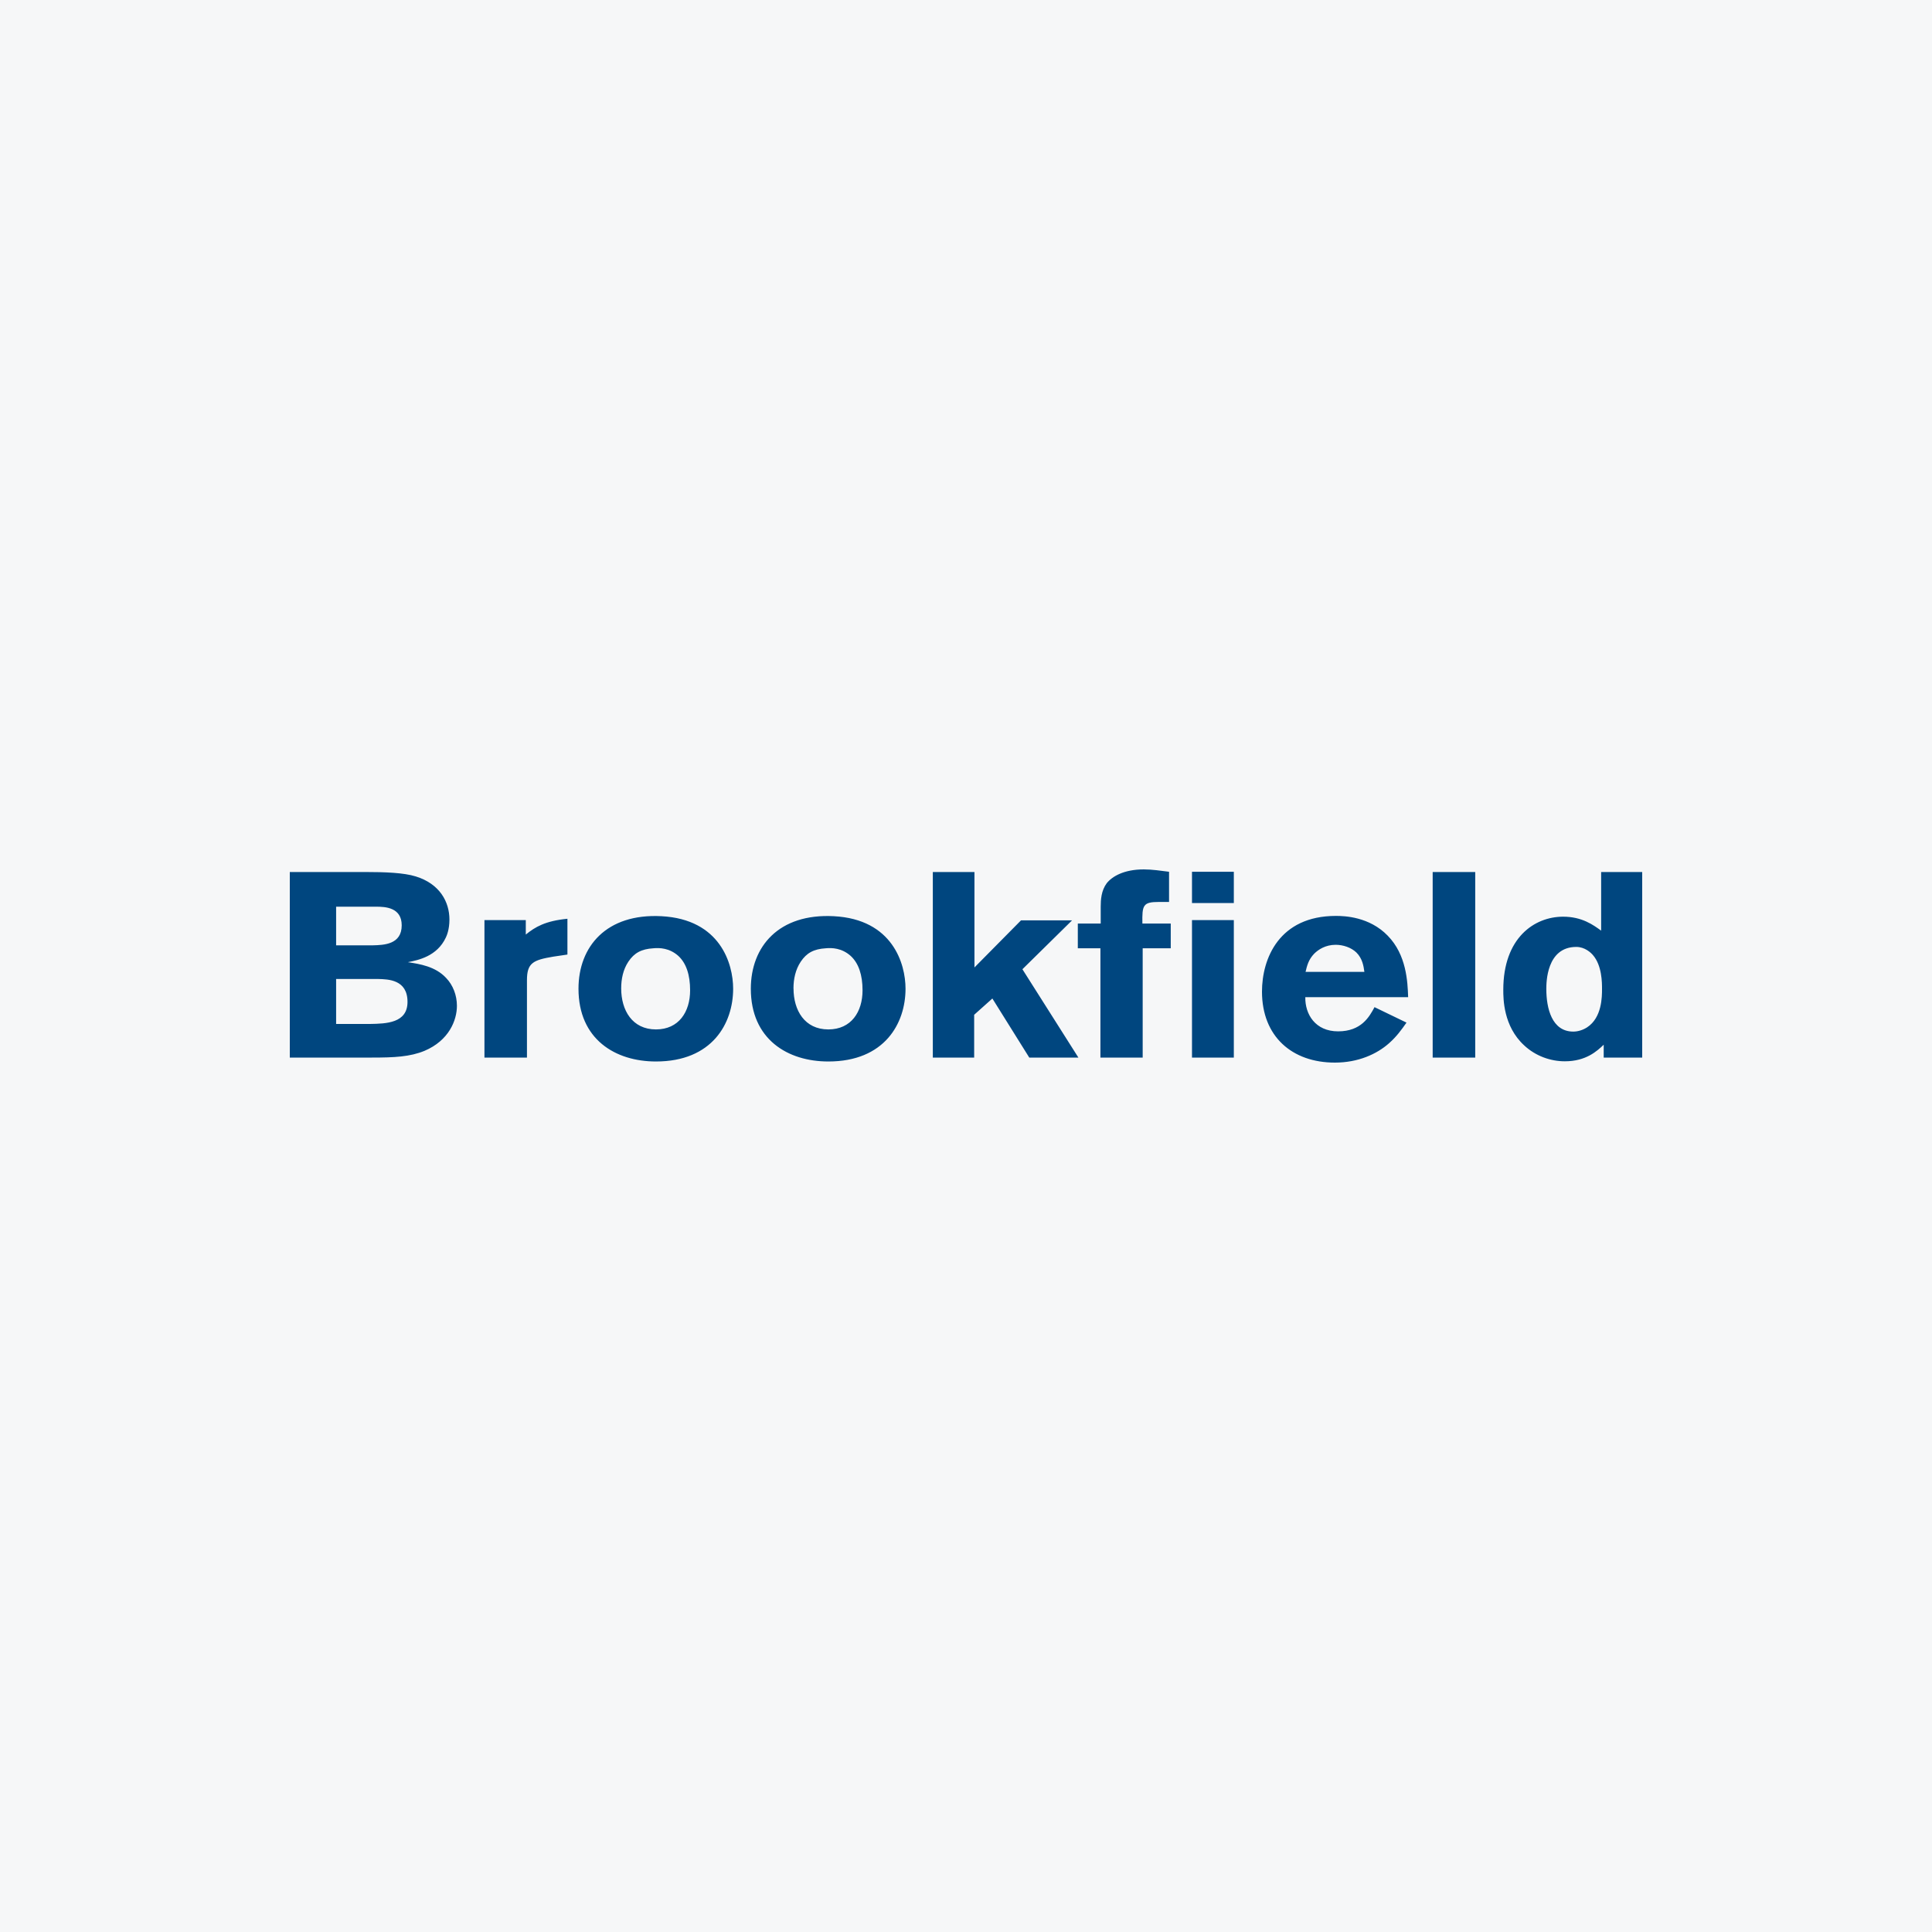
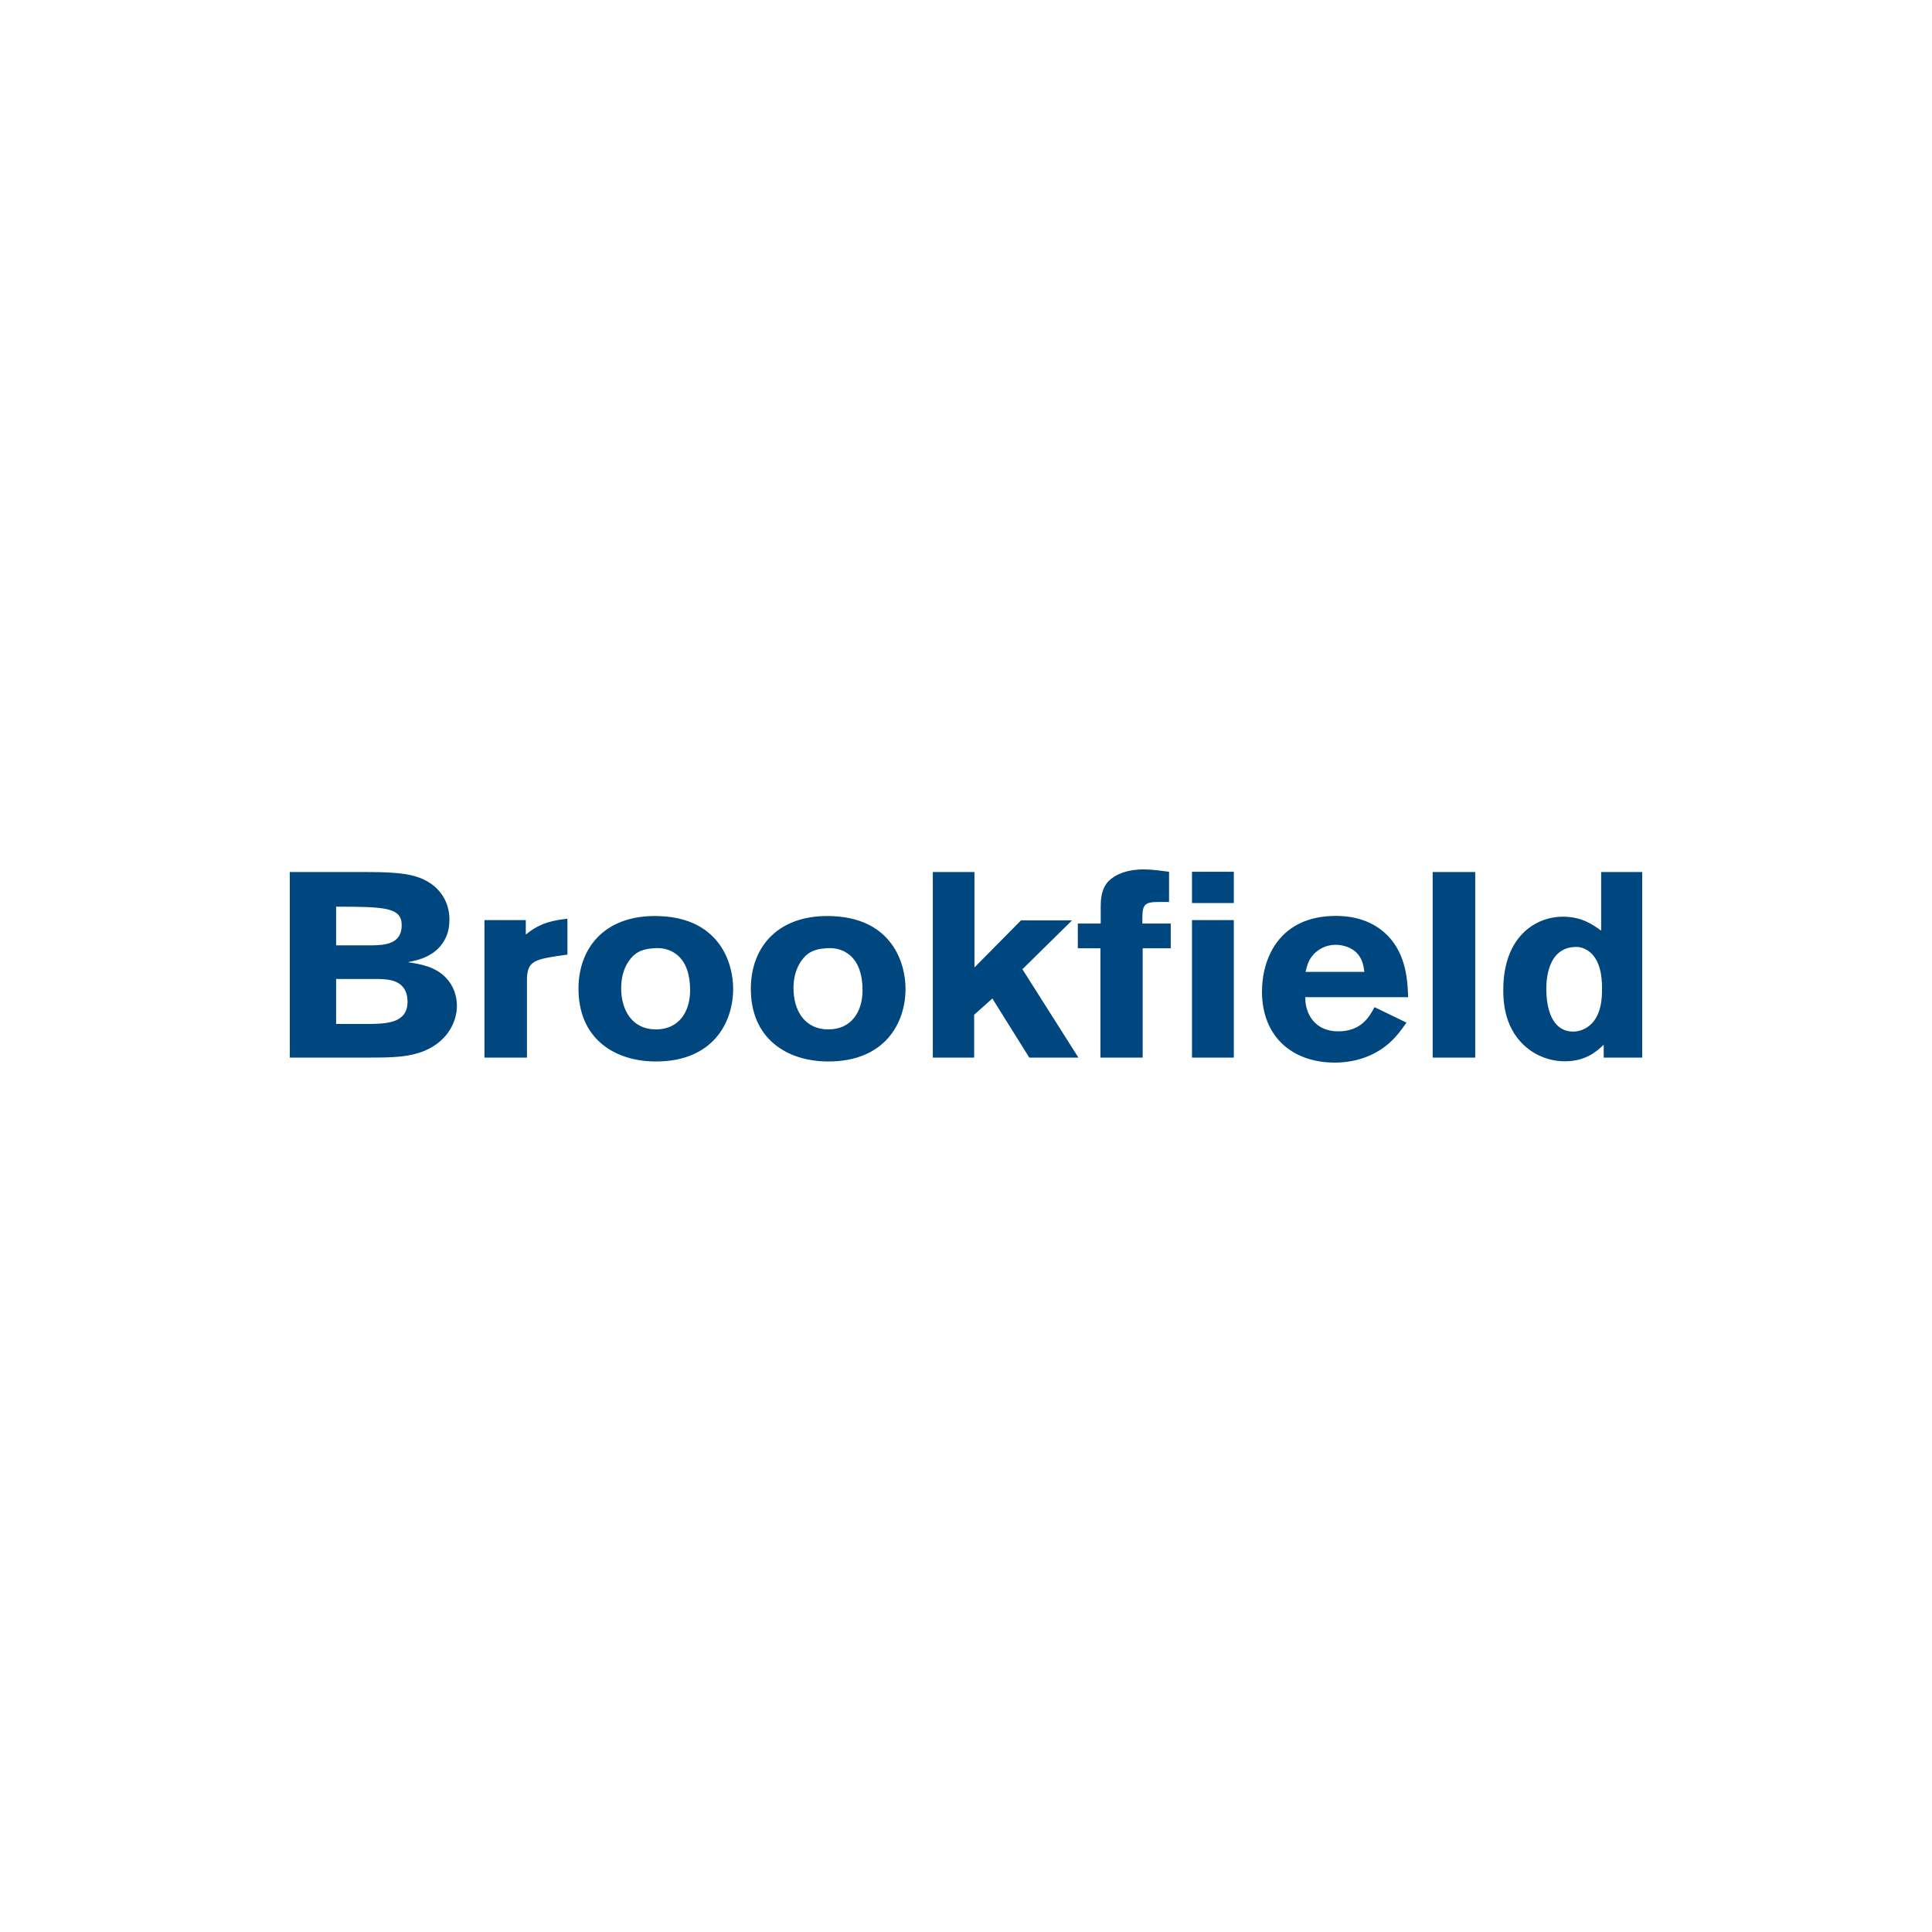
<svg xmlns="http://www.w3.org/2000/svg" width="40" height="40" viewBox="0 0 40 40" fill="none">
-   <rect width="40" height="40" fill="#F6F7F8" />
-   <path d="M8.444 19.921C8.66 19.878 9.048 19.801 9.231 19.41C9.249 19.371 9.305 19.246 9.305 19.038C9.305 18.674 9.106 18.299 8.609 18.146C8.363 18.069 7.98 18.054 7.559 18.054H6V21.896H7.701C8.163 21.896 8.489 21.88 8.79 21.756C9.295 21.542 9.46 21.124 9.46 20.824C9.46 20.606 9.379 20.395 9.236 20.247C9.014 20.008 8.689 19.958 8.444 19.921ZM6.959 18.772H7.787C7.98 18.772 8.317 18.788 8.317 19.158C8.317 19.556 7.946 19.566 7.719 19.572H6.959V18.772ZM7.661 21.2H6.959V20.269H7.833C8.037 20.275 8.437 20.28 8.437 20.743C8.437 21.183 7.997 21.194 7.661 21.2ZM10.886 19.05H10.03V21.896H10.91V20.296C10.91 19.936 11.035 19.877 11.457 19.806L11.748 19.763V19.022C11.292 19.066 11.08 19.191 10.886 19.349V19.05ZM13.696 18.969C12.553 18.908 11.977 19.599 11.977 20.47C11.977 21.52 12.742 21.977 13.581 21.977C14.745 21.977 15.179 21.189 15.179 20.47C15.179 19.953 14.912 19.033 13.696 18.969ZM13.581 21.313C13.09 21.313 12.861 20.917 12.861 20.464C12.861 20.269 12.901 20.073 13.01 19.91C13.13 19.73 13.278 19.648 13.529 19.633C13.656 19.621 13.86 19.627 14.043 19.79C14.209 19.942 14.288 20.187 14.288 20.503C14.288 20.95 14.054 21.313 13.581 21.313ZM18.748 20.47C18.748 19.953 18.48 19.033 17.265 18.969C16.122 18.908 15.545 19.599 15.545 20.47C15.545 21.52 16.31 21.977 17.15 21.977C18.314 21.977 18.748 21.189 18.748 20.47H18.748ZM16.428 20.464C16.428 20.269 16.47 20.073 16.579 19.91C16.699 19.73 16.847 19.648 17.098 19.633C17.224 19.621 17.428 19.627 17.611 19.79C17.778 19.942 17.858 20.187 17.858 20.503C17.858 20.95 17.623 21.313 17.15 21.313C16.658 21.313 16.429 20.917 16.429 20.464H16.428ZM22.327 21.896L21.168 20.067L22.196 19.055H21.139L20.175 20.03V18.054H19.313V21.896H20.169V21.01L20.546 20.673L21.31 21.896H22.327L22.327 21.896ZM22.784 21.896H23.658V19.633H24.239V19.121H23.652C23.645 18.74 23.663 18.674 23.994 18.674H24.204V18.049C24.035 18.028 23.857 18 23.681 18C23.268 18 23.025 18.146 22.913 18.287C22.8 18.439 22.789 18.63 22.789 18.772V19.121H22.315V19.633H22.783V21.896H22.784ZM25.545 18.049H24.679V18.696H25.545V18.049ZM25.545 19.05H24.679V21.896H25.545V19.05ZM27.637 22C28.116 22 28.504 21.826 28.76 21.598C28.915 21.461 29.017 21.319 29.12 21.172L28.458 20.852C28.35 21.053 28.184 21.353 27.704 21.353C27.231 21.353 27.018 20.998 27.025 20.645H29.154C29.143 20.324 29.12 19.769 28.731 19.372C28.35 18.979 27.837 18.963 27.659 18.963C26.483 18.963 26.128 19.845 26.128 20.531C26.129 21.461 26.752 22 27.637 22H27.637ZM27.208 19.746C27.294 19.66 27.442 19.561 27.654 19.561C27.808 19.561 27.975 19.617 28.082 19.72C28.208 19.845 28.232 20.002 28.248 20.122H27.03C27.059 20.002 27.087 19.872 27.208 19.746H27.208ZM30.543 18.054H29.662V21.897H30.543V18.054ZM33.15 18.054V19.268C32.991 19.153 32.757 18.979 32.363 18.979C31.764 18.979 31.124 19.42 31.124 20.492C31.124 20.677 31.124 21.248 31.558 21.645C31.793 21.864 32.101 21.973 32.398 21.973C32.837 21.973 33.065 21.761 33.203 21.63V21.896H34V18.054H33.15H33.15ZM32.859 21.27C32.774 21.325 32.671 21.358 32.573 21.358C32.128 21.358 32.015 20.873 32.015 20.477C32.015 20.35 32.015 19.605 32.636 19.605C32.813 19.605 32.939 19.725 32.98 19.774C33.168 19.991 33.168 20.345 33.168 20.477C33.168 20.634 33.168 21.069 32.859 21.27" fill="#00467F" />
+   <path d="M8.444 19.921C8.66 19.878 9.048 19.801 9.231 19.41C9.249 19.371 9.305 19.246 9.305 19.038C9.305 18.674 9.106 18.299 8.609 18.146C8.363 18.069 7.98 18.054 7.559 18.054H6V21.896H7.701C8.163 21.896 8.489 21.88 8.79 21.756C9.295 21.542 9.46 21.124 9.46 20.824C9.46 20.606 9.379 20.395 9.236 20.247C9.014 20.008 8.689 19.958 8.444 19.921ZM6.959 18.772C7.98 18.772 8.317 18.788 8.317 19.158C8.317 19.556 7.946 19.566 7.719 19.572H6.959V18.772ZM7.661 21.2H6.959V20.269H7.833C8.037 20.275 8.437 20.28 8.437 20.743C8.437 21.183 7.997 21.194 7.661 21.2ZM10.886 19.05H10.03V21.896H10.91V20.296C10.91 19.936 11.035 19.877 11.457 19.806L11.748 19.763V19.022C11.292 19.066 11.08 19.191 10.886 19.349V19.05ZM13.696 18.969C12.553 18.908 11.977 19.599 11.977 20.47C11.977 21.52 12.742 21.977 13.581 21.977C14.745 21.977 15.179 21.189 15.179 20.47C15.179 19.953 14.912 19.033 13.696 18.969ZM13.581 21.313C13.09 21.313 12.861 20.917 12.861 20.464C12.861 20.269 12.901 20.073 13.01 19.91C13.13 19.73 13.278 19.648 13.529 19.633C13.656 19.621 13.86 19.627 14.043 19.79C14.209 19.942 14.288 20.187 14.288 20.503C14.288 20.95 14.054 21.313 13.581 21.313ZM18.748 20.47C18.748 19.953 18.48 19.033 17.265 18.969C16.122 18.908 15.545 19.599 15.545 20.47C15.545 21.52 16.31 21.977 17.15 21.977C18.314 21.977 18.748 21.189 18.748 20.47H18.748ZM16.428 20.464C16.428 20.269 16.47 20.073 16.579 19.91C16.699 19.73 16.847 19.648 17.098 19.633C17.224 19.621 17.428 19.627 17.611 19.79C17.778 19.942 17.858 20.187 17.858 20.503C17.858 20.95 17.623 21.313 17.15 21.313C16.658 21.313 16.429 20.917 16.429 20.464H16.428ZM22.327 21.896L21.168 20.067L22.196 19.055H21.139L20.175 20.03V18.054H19.313V21.896H20.169V21.01L20.546 20.673L21.31 21.896H22.327L22.327 21.896ZM22.784 21.896H23.658V19.633H24.239V19.121H23.652C23.645 18.74 23.663 18.674 23.994 18.674H24.204V18.049C24.035 18.028 23.857 18 23.681 18C23.268 18 23.025 18.146 22.913 18.287C22.8 18.439 22.789 18.63 22.789 18.772V19.121H22.315V19.633H22.783V21.896H22.784ZM25.545 18.049H24.679V18.696H25.545V18.049ZM25.545 19.05H24.679V21.896H25.545V19.05ZM27.637 22C28.116 22 28.504 21.826 28.76 21.598C28.915 21.461 29.017 21.319 29.12 21.172L28.458 20.852C28.35 21.053 28.184 21.353 27.704 21.353C27.231 21.353 27.018 20.998 27.025 20.645H29.154C29.143 20.324 29.12 19.769 28.731 19.372C28.35 18.979 27.837 18.963 27.659 18.963C26.483 18.963 26.128 19.845 26.128 20.531C26.129 21.461 26.752 22 27.637 22H27.637ZM27.208 19.746C27.294 19.66 27.442 19.561 27.654 19.561C27.808 19.561 27.975 19.617 28.082 19.72C28.208 19.845 28.232 20.002 28.248 20.122H27.03C27.059 20.002 27.087 19.872 27.208 19.746H27.208ZM30.543 18.054H29.662V21.897H30.543V18.054ZM33.15 18.054V19.268C32.991 19.153 32.757 18.979 32.363 18.979C31.764 18.979 31.124 19.42 31.124 20.492C31.124 20.677 31.124 21.248 31.558 21.645C31.793 21.864 32.101 21.973 32.398 21.973C32.837 21.973 33.065 21.761 33.203 21.63V21.896H34V18.054H33.15H33.15ZM32.859 21.27C32.774 21.325 32.671 21.358 32.573 21.358C32.128 21.358 32.015 20.873 32.015 20.477C32.015 20.35 32.015 19.605 32.636 19.605C32.813 19.605 32.939 19.725 32.98 19.774C33.168 19.991 33.168 20.345 33.168 20.477C33.168 20.634 33.168 21.069 32.859 21.27" fill="#00467F" />
</svg>